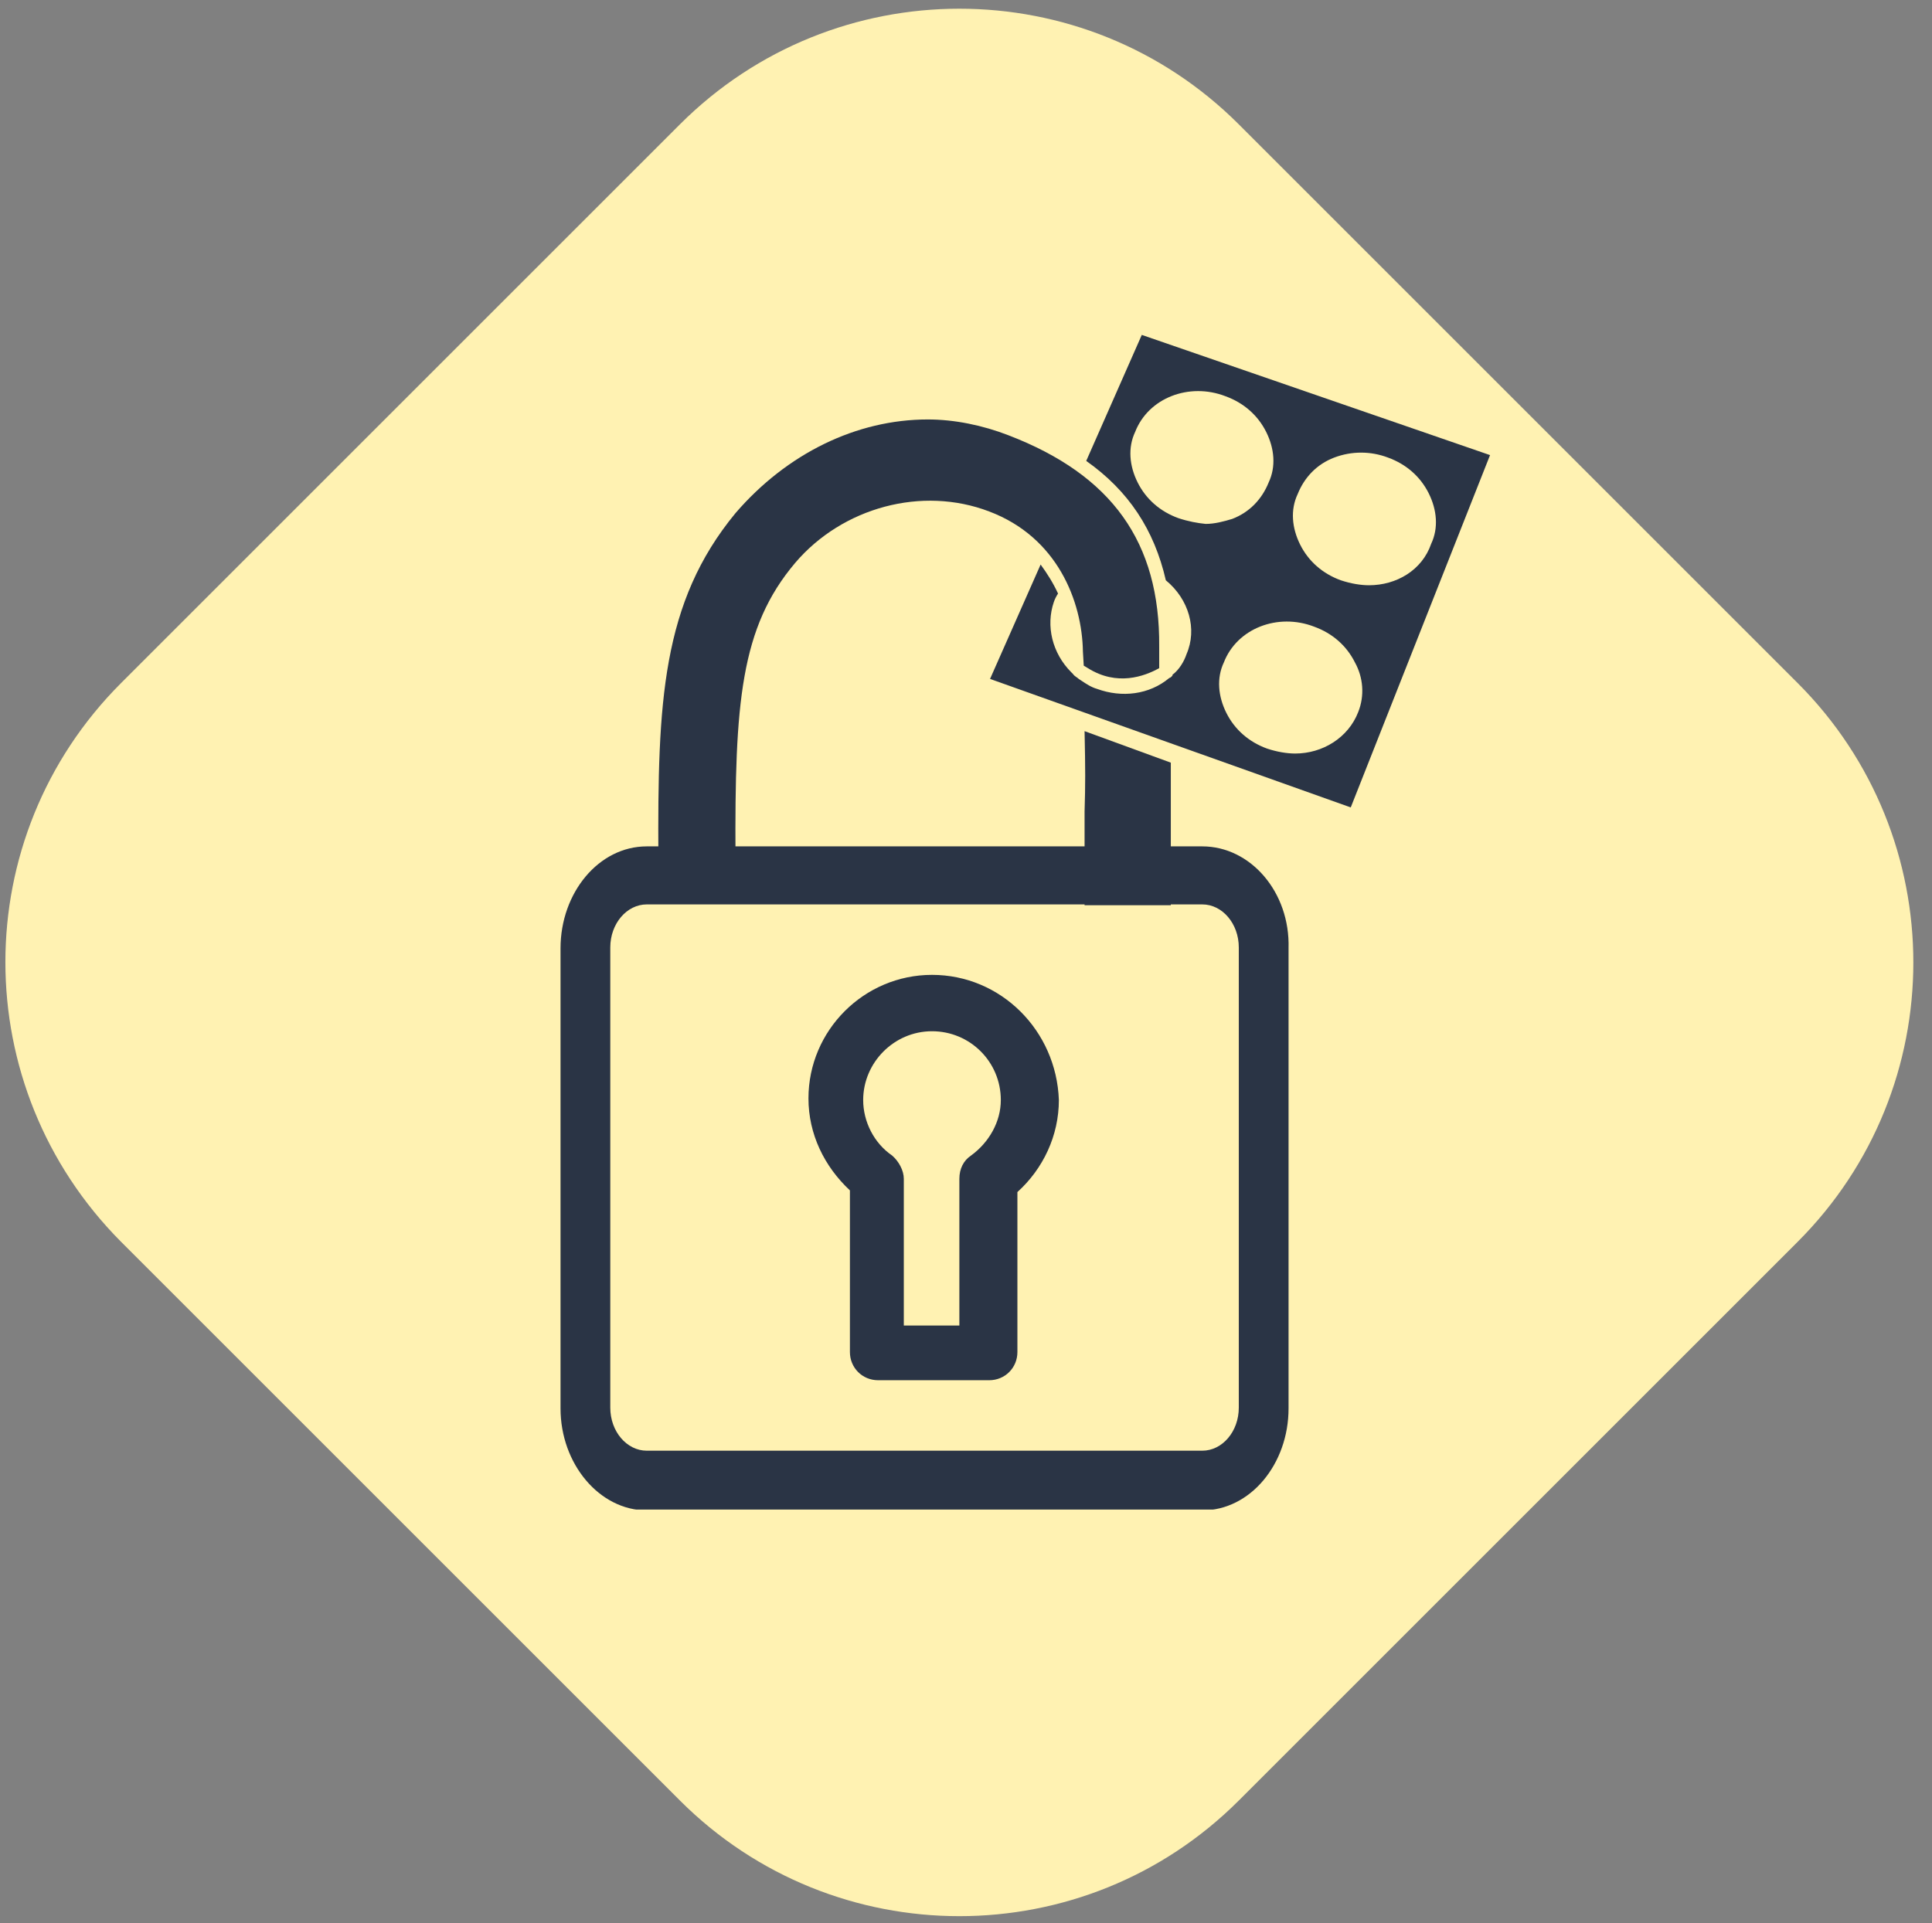
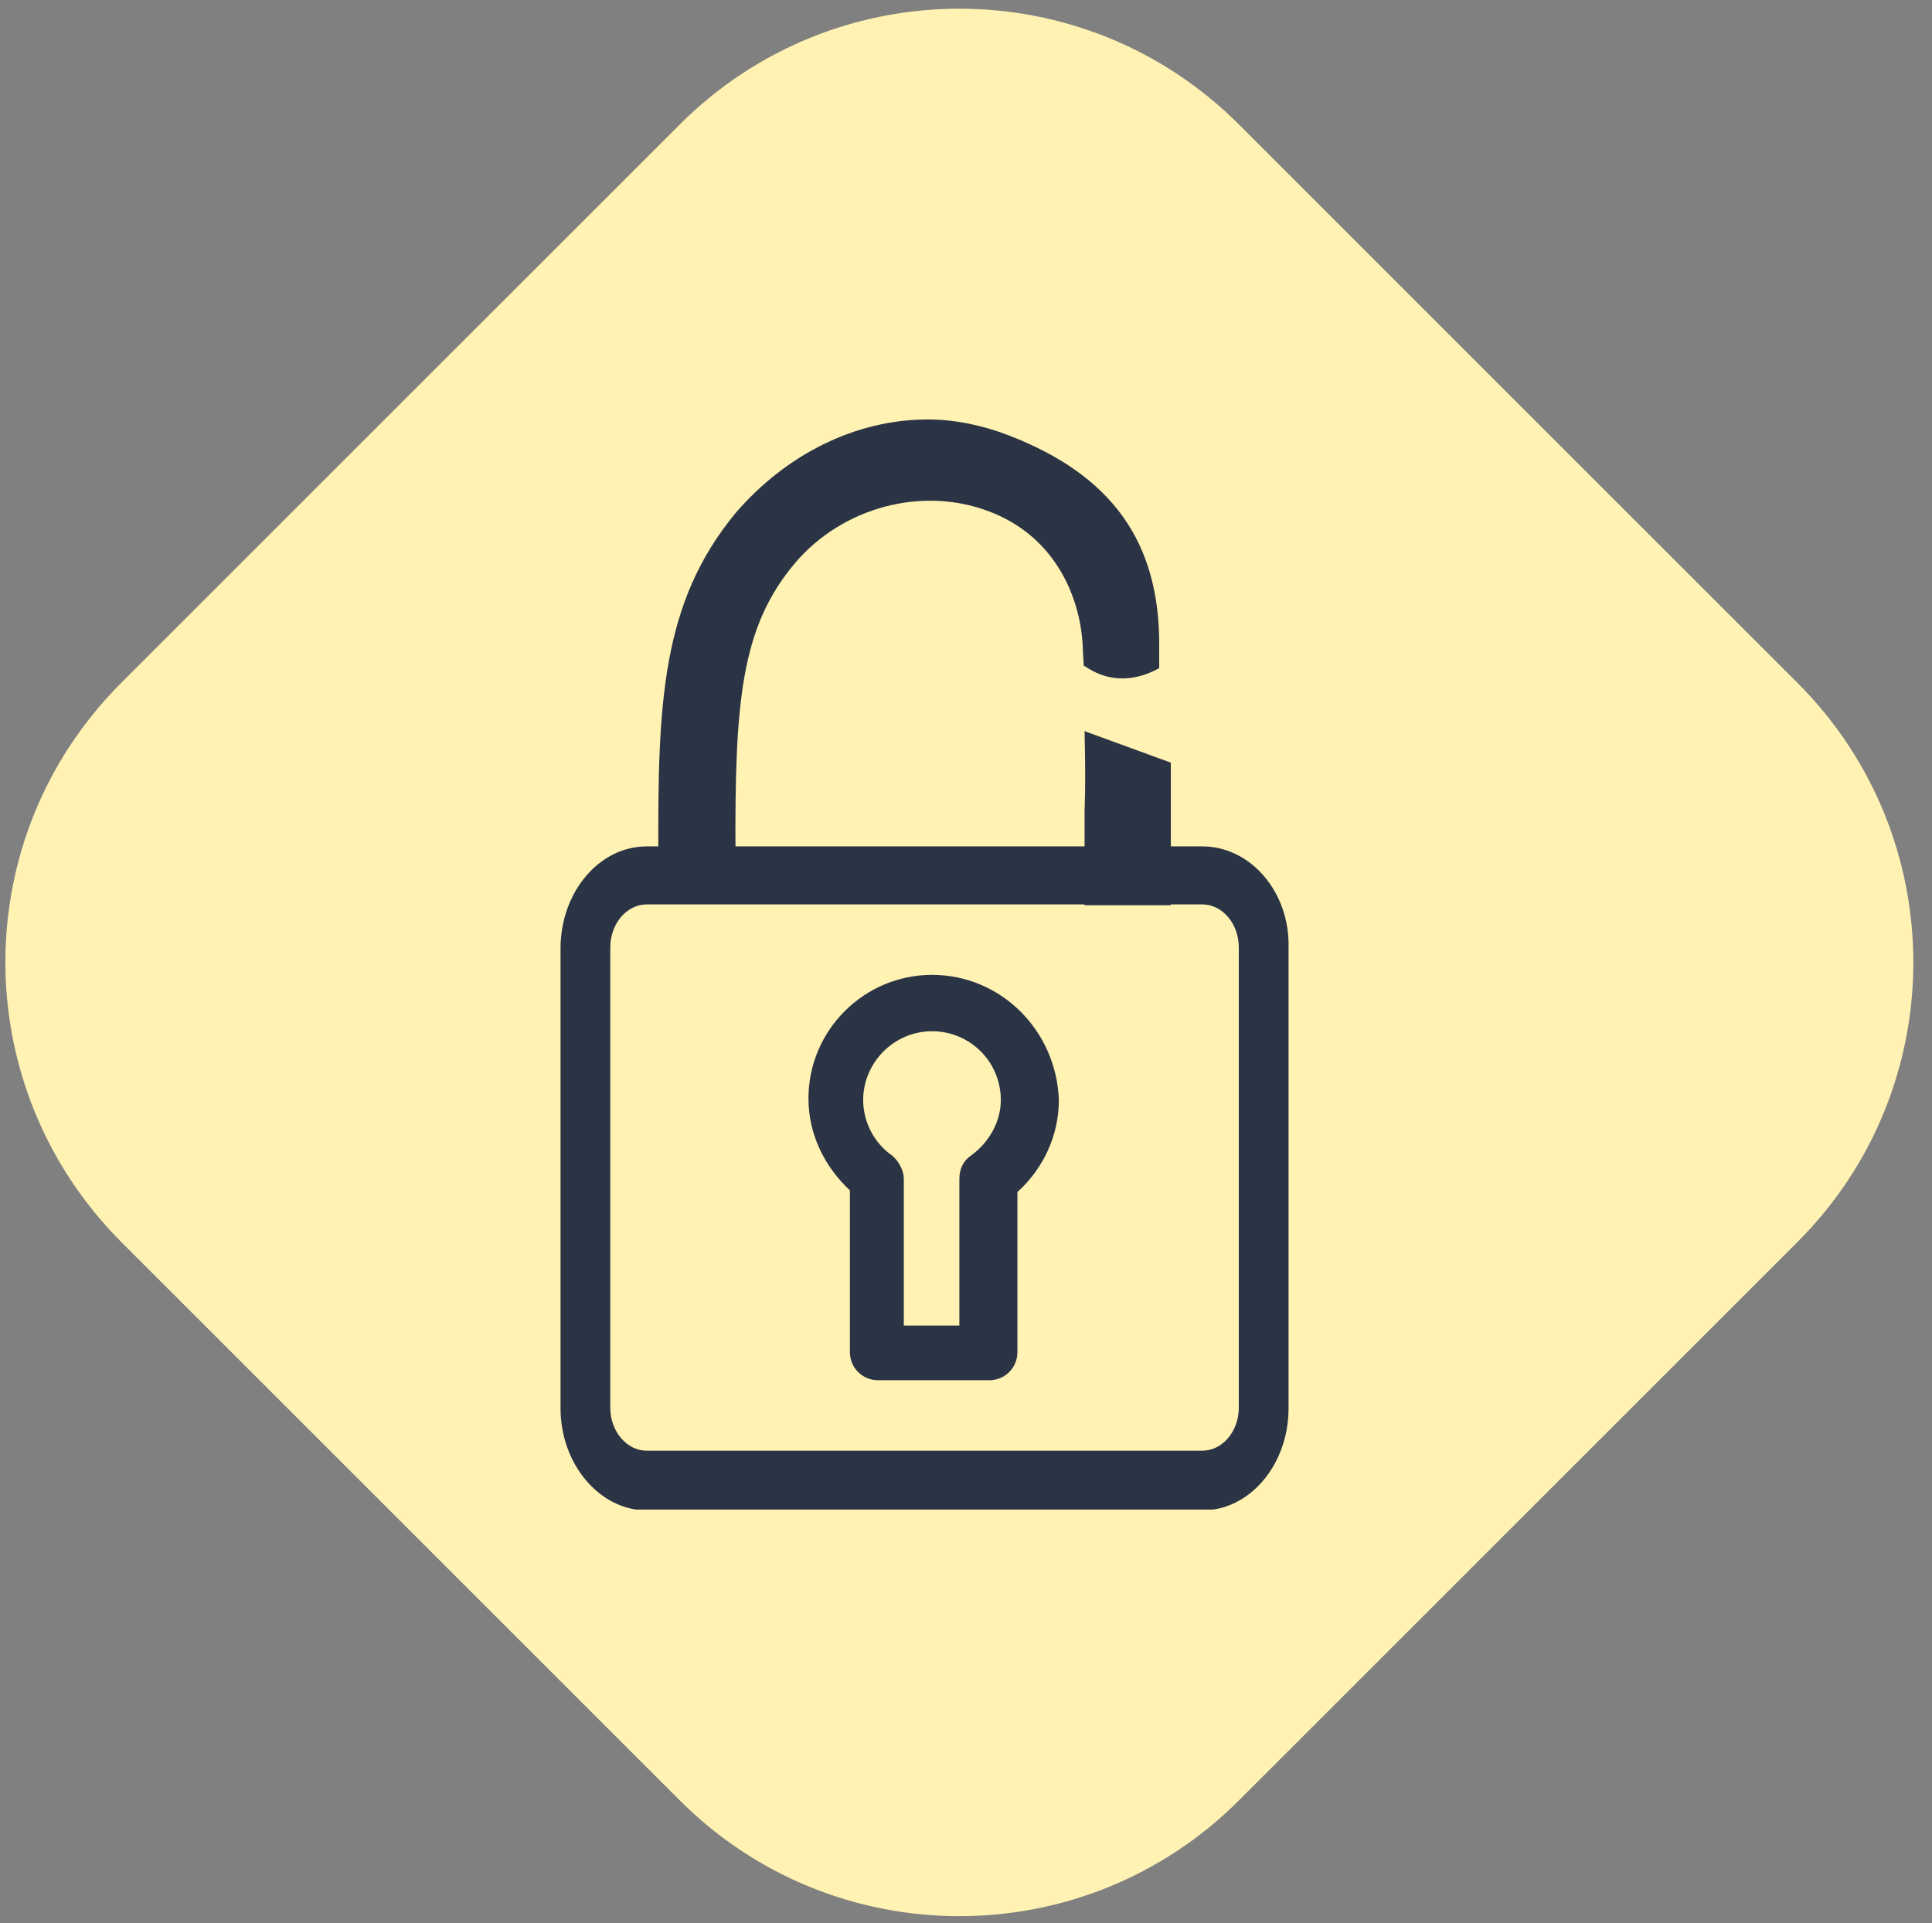
<svg xmlns="http://www.w3.org/2000/svg" xmlns:xlink="http://www.w3.org/1999/xlink" version="1.1" id="Layer_1" x="0px" y="0px" viewBox="0 0 233 232" style="enable-background:new 0 0 233 232;" xml:space="preserve">
  <rect x="0" y="0" width="233" height="232" fill="#808080" stroke="none" />
  <style type="text/css">
	.st0{fill:#FFF2B2;}
	.st1{clip-path:url(#SVGID_00000137121907861790621540000017228023051556571792_);}
	.st2{fill:#2A3445;}
</style>
  <path class="st0" d="M14.6,82.4L82,15c18.6-18.6,48.8-18.6,67.4,0l67.4,67.4c18.6,18.6,18.6,48.8,0,67.4l-67.4,67.4  c-18.6,18.6-48.8,18.6-67.4,0l-67.4-67.4C-4,131.1-4,101,14.6,82.4z" />
  <g>
    <defs>
      <rect id="SVGID_1_" x="67.6" y="40.4" width="112.1" height="141.7" />
    </defs>
    <clipPath id="SVGID_00000157291110783704853970000002451966745856653487_">
      <use xlink:href="#SVGID_1_" style="overflow:visible;" />
    </clipPath>
    <g style="clip-path:url(#SVGID_00000157291110783704853970000002451966745856653487_);">
      <path class="st2" d="M119.3,61.7c8.2,3.1,11.2,10.8,11.3,16.9l0.1,1.7l0.5,0.3c3.5,2.2,6.8,1,8.6,0v-2v-0.6    c0.1-12.6-5.7-20.7-18.2-25.5c-3.1-1.2-6.5-1.9-9.7-1.9c-8.6,0-17,4.1-23.2,11.3c-8.9,10.8-9.4,22.8-9.3,41.5l9.3-0.1    c-0.1-18.5,0.6-27.6,7.2-35.4C101.6,61.2,111.2,58.6,119.3,61.7z" />
      <path class="st2" d="M145,102.1h-44.6h-6h-9.1h-6H78c-5.8,0-10.4,5.6-10.4,12.3v55.5c0,6.7,4.7,12.3,10.4,12.3h67    c5.8,0,10.4-5.6,10.4-12.3v-55.5C155.6,107.6,150.8,102.1,145,102.1z M149.4,169.8c0,2.9-2,5.2-4.4,5.2H78c-2.4,0-4.4-2.3-4.4-5.2    v-55.5c0-2.9,2-5.2,4.4-5.2h67c2.4,0,4.4,2.3,4.4,5.2V169.8z" />
      <path class="st2" d="M112.4,117.6c-8.2,0-14.9,6.7-14.9,14.9c0,4.3,1.9,8.2,5,11.1v19.5c0,1.9,1.5,3.4,3.4,3.4h13.4    c1.9,0,3.4-1.5,3.4-3.4v-19.3c3.1-2.8,5-6.8,5-11.1C127.4,124.3,120.7,117.6,112.4,117.6z M117.1,139.4c-0.9,0.6-1.4,1.6-1.4,2.8    v17.7H109v-17.7c0-1-0.6-2.1-1.4-2.8c-2.2-1.5-3.5-4.1-3.5-6.7c0-4.5,3.7-8.3,8.3-8.3c4.6,0,8.3,3.7,8.3,8.3    C120.7,135.3,119.3,137.8,117.1,139.4z" />
-       <path class="st2" d="M130.8,88.2c0.1,4.7,0.1,6.4,0,9.7c0,2.4,0,5.6,0,11.3h10.4c0-5.7,0-8.8,0-11.2c0-2.2,0-3.8,0-6L130.8,88.2z" />
-       <path class="st2" d="M137.7,40.4L131,55.6c5.1,3.6,8.2,8.3,9.6,14.4c2.8,2.3,3.8,5.9,2.5,8.9c-0.3,0.9-0.9,1.9-1.7,2.5v0.1    l-0.2,0.2l-0.2,0.1c-2.4,2-5.7,2.4-8.7,1.3c-0.7-0.2-1.3-0.6-1.9-1l-0.3-0.2c-0.2-0.2-0.5-0.3-0.7-0.6l-0.2-0.2    c-2.3-2.3-3.1-5.6-2.1-8.5c0.1-0.3,0.3-0.7,0.5-1c-0.6-1.3-1.3-2.4-2.1-3.5l-6.1,13.8l43.5,15.5l16.8-42.5L137.7,40.4z     M142.1,62.5c-2.2-0.8-3.9-2.3-4.9-4.3c-1-2-1.2-4.2-0.3-6.1c1.6-4.1,6.5-6,10.9-4.3c2.2,0.8,3.9,2.3,4.9,4.3c1,2,1.2,4.2,0.3,6.1    c-0.8,2-2.3,3.6-4.4,4.4c-1,0.3-2.1,0.6-3.2,0.6C144.4,63.1,143.3,62.9,142.1,62.5z M163.8,85.9c-1.2,3.1-4.3,5-7.6,5    c-1,0-2.2-0.2-3.4-0.6c-2.2-0.8-3.9-2.3-4.9-4.3c-1-2-1.2-4.2-0.3-6.1c1.6-4.1,6.5-6,10.9-4.3c2.2,0.8,3.9,2.3,4.9,4.3    C164.4,81.7,164.6,83.9,163.8,85.9z M165.1,70.6c-1,0-2.2-0.2-3.4-0.6c-2.2-0.8-3.9-2.3-4.9-4.3c-1-2-1.2-4.2-0.3-6.1    c0.8-2,2.3-3.6,4.4-4.4c2.1-0.8,4.4-0.8,6.5,0c2.2,0.8,3.9,2.3,4.9,4.3c1,2,1.2,4.2,0.3,6.1C171.5,68.8,168.4,70.6,165.1,70.6z" />
+       <path class="st2" d="M130.8,88.2c0.1,4.7,0.1,6.4,0,9.7c0,2.4,0,5.6,0,11.3h10.4c0-5.7,0-8.8,0-11.2c0-2.2,0-3.8,0-6L130.8,88.2" />
    </g>
  </g>
</svg>